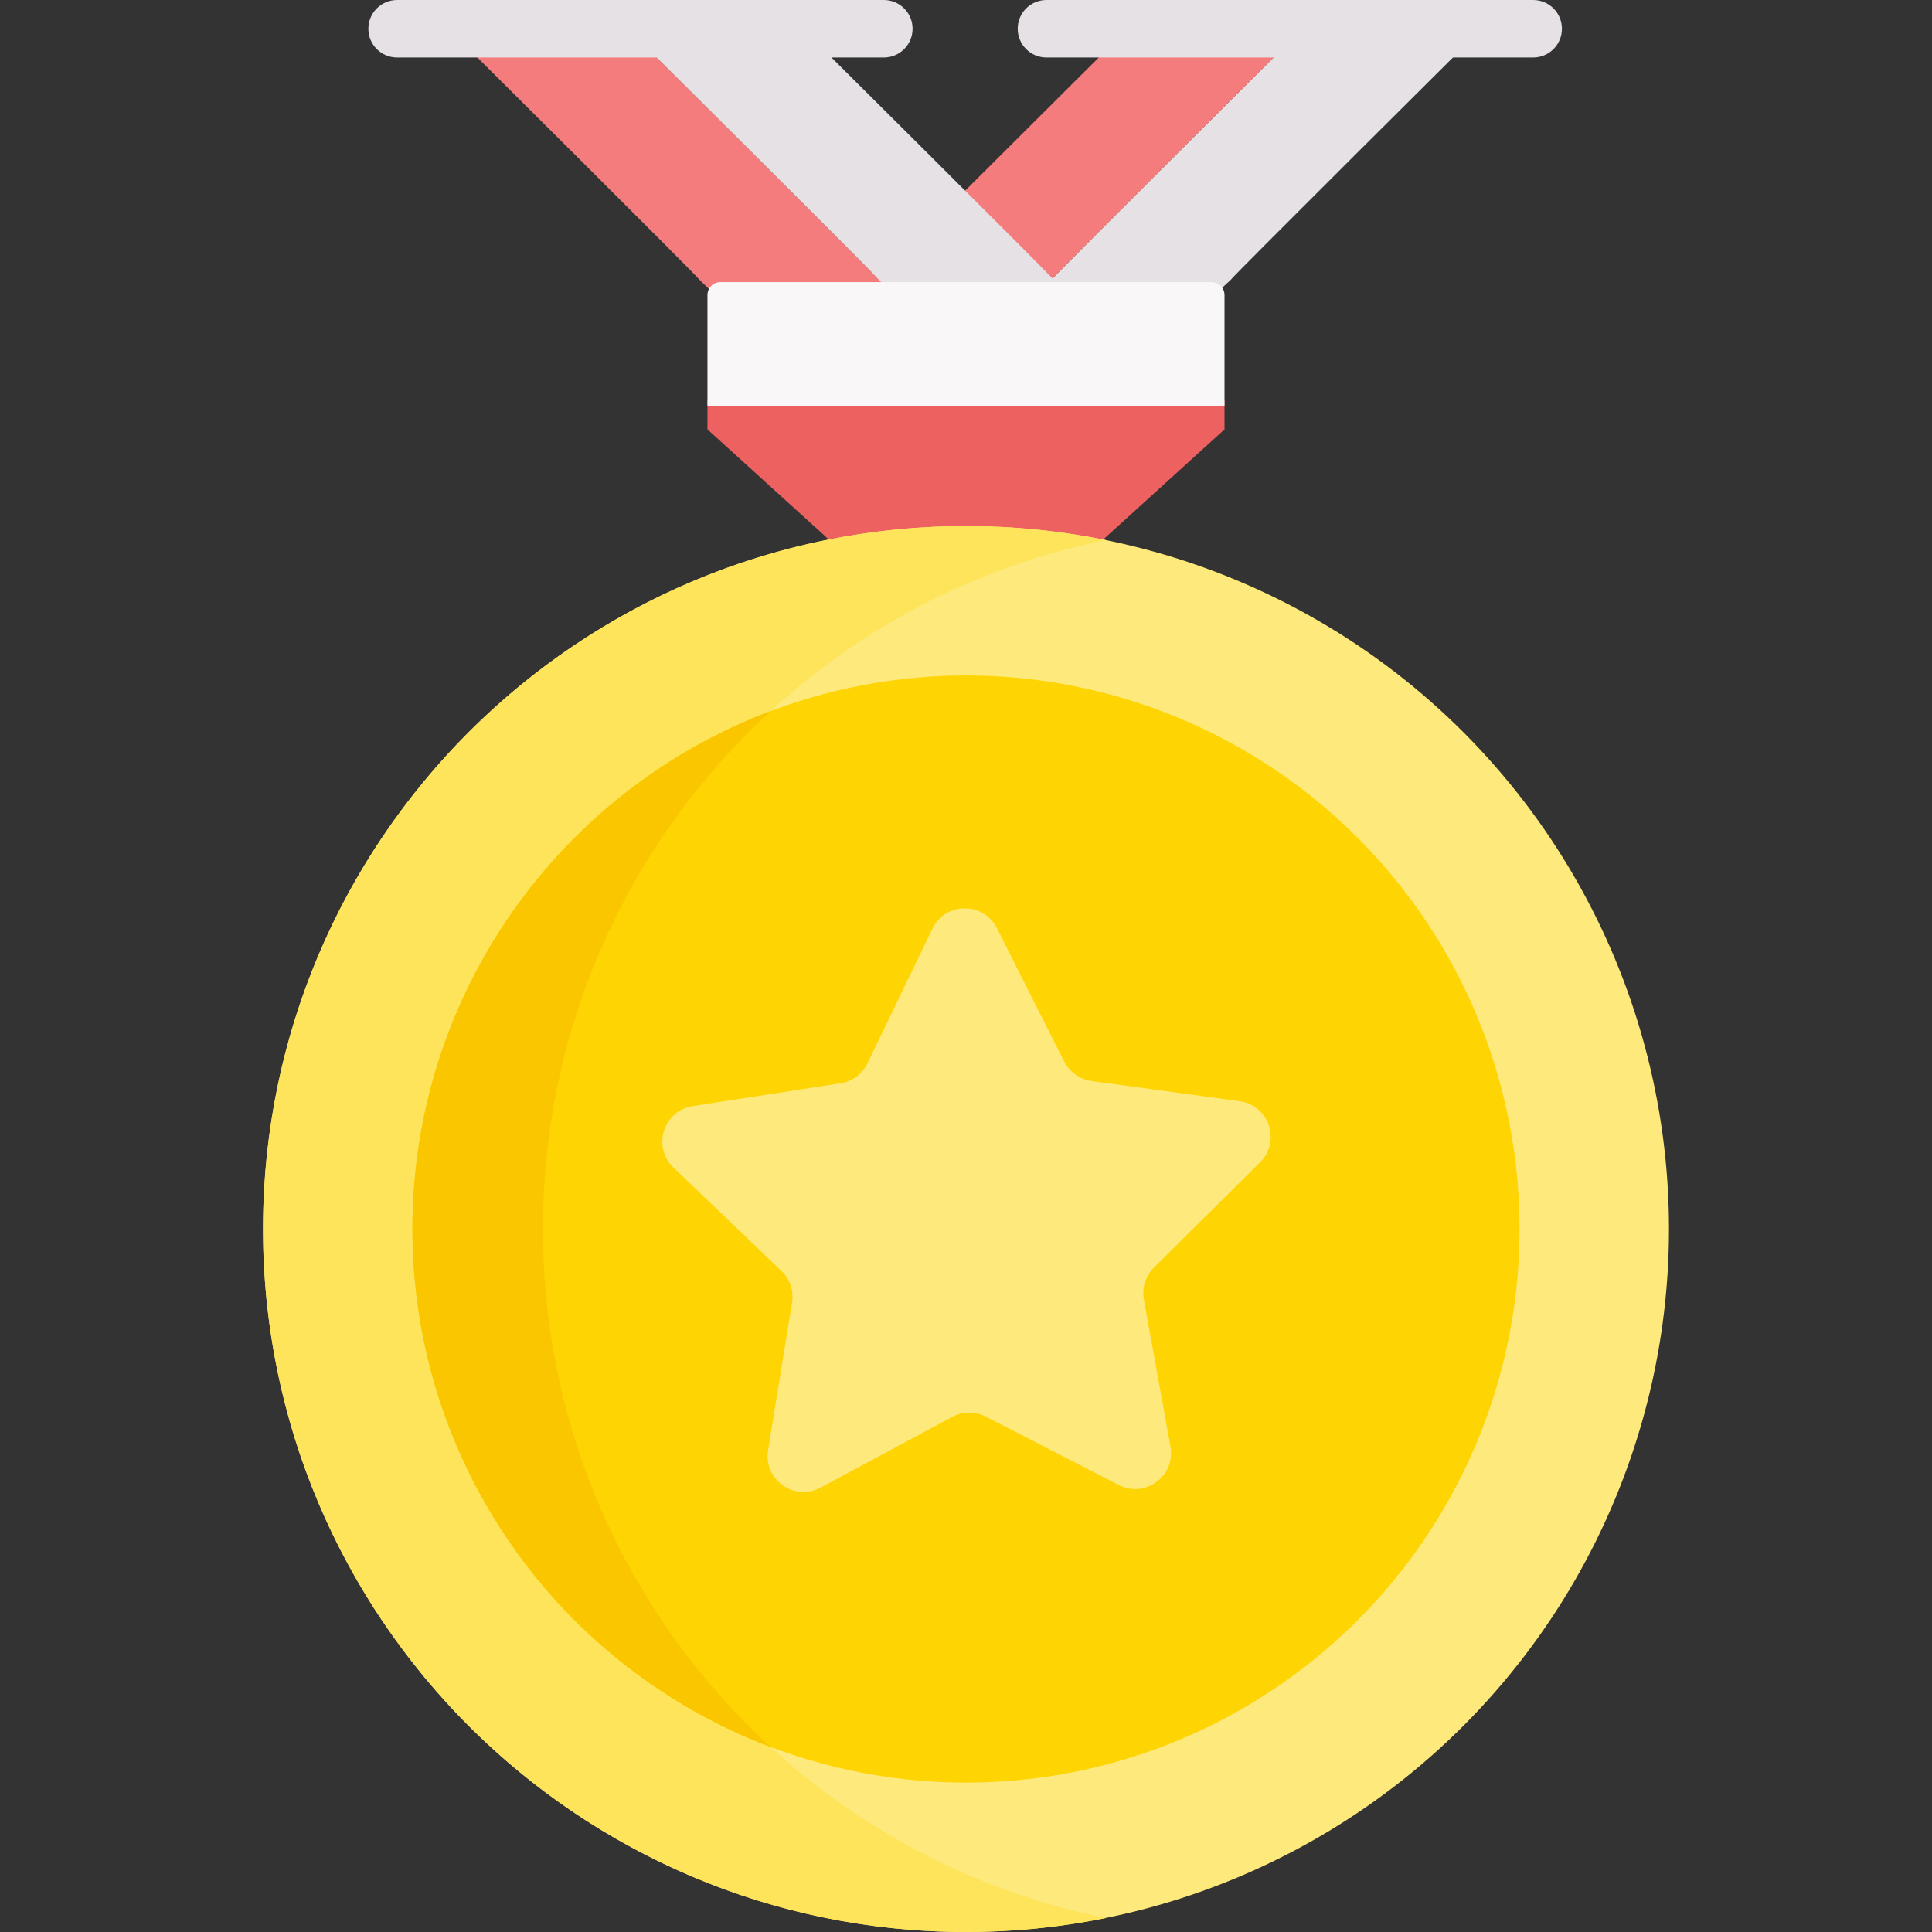
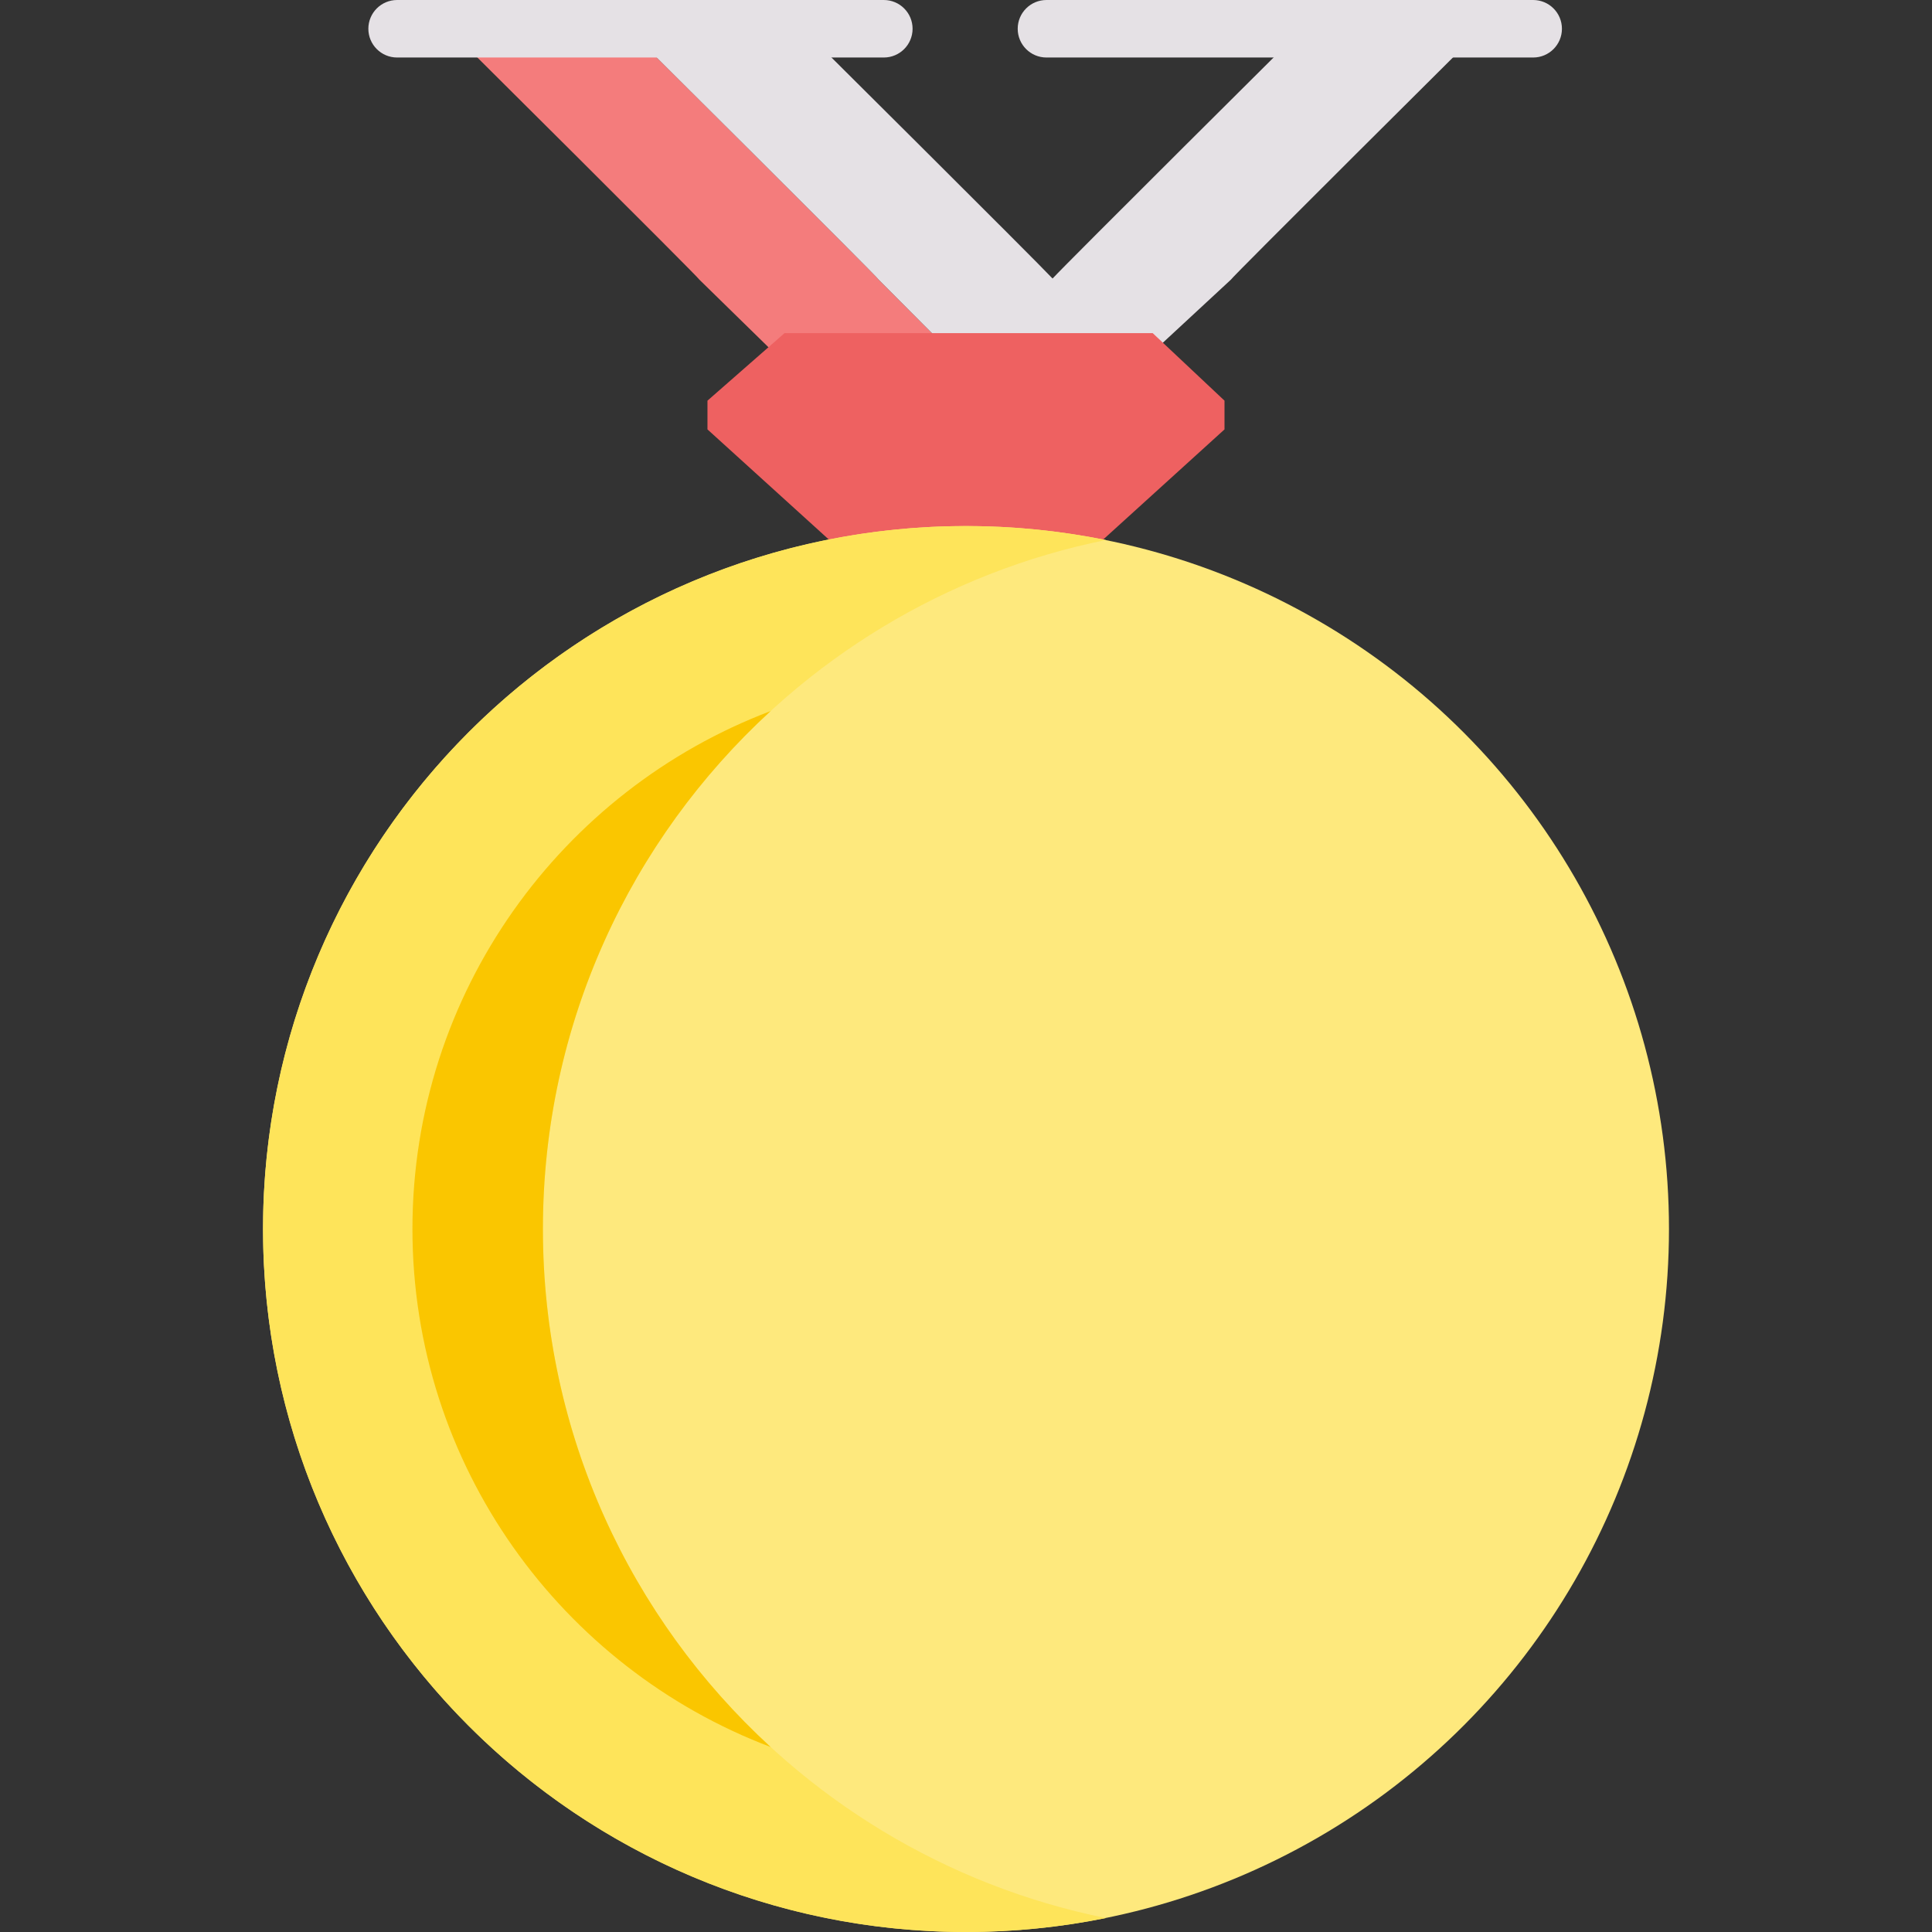
<svg xmlns="http://www.w3.org/2000/svg" version="1.1" id="Capa_1" x="0px" y="0px" viewBox="0 0 503.921 503.921" style="enable-background:new 0 0 503.921 503.921;" xml:space="preserve">
  <rect x="0" y="0" width="503.921" height="503.921" fill="#333333" stroke="none" />
  <g>
    <g id="XMLID_1023_">
      <g>
        <path style="fill:#E5E1E5;" d="M339.727,7.5h46.77c0,0-65.71,65.31-65.44,65.44l-39.94,37.01l-36.41-8.97l29.58-28.04     c0-0.01,0.08-0.11,0.25-0.29C278.647,68.21,339.727,7.5,339.727,7.5z" />
-         <path style="fill:#F47C7C;" d="M294.137,7.5h45.59c0,0-61.08,60.71-65.19,65.15c-0.17,0.18-0.25,0.28-0.25,0.29l-29.58,28.04     l-40.08-9.88l47.47-41.73C270.877,30.62,294.137,7.5,294.137,7.5z" />
      </g>
      <g>
        <g>
          <path style="fill:#E5E1E5;" d="M399.897,15h-126.95c-4.143,0-7.5-3.357-7.5-7.5s3.357-7.5,7.5-7.5h126.95      c4.143,0,7.5,3.357,7.5,7.5S404.04,15,399.897,15z" />
        </g>
      </g>
    </g>
    <g>
      <path style="fill:#F47C7C;" d="M229.187,72.94l38.51,38.67l-28.03,17.34l-57.25-56.01c0.27-0.13-65.44-65.44-65.44-65.44h46.77    C163.747,7.5,229.457,72.81,229.187,72.94z" />
      <path style="fill:#E5E1E5;" d="M274.537,72.65c-4.12-4.44-65.2-65.15-65.2-65.15h-45.59c0,0,65.71,65.31,65.44,65.44l38.51,38.67    l28.54-17.66L274.537,72.65z" />
    </g>
    <polygon style="fill:#EE6161;" points="300.66,86.892 204.627,86.892 184.527,104.504 184.527,112 216.167,140.71 235.487,157.51    264.847,157.51 287.757,140.71 319.387,112 319.387,104.504  " />
    <circle style="fill:#FEE97D;" cx="251.961" cy="320.566" r="183.356" />
    <path style="fill:#FEE45A;" d="M141.605,320.566c0-88.766,63.079-162.794,146.856-179.717c-11.796-2.383-24.001-3.638-36.5-3.638   c-101.265,0-183.356,82.091-183.356,183.356s82.091,183.356,183.356,183.356c12.499,0,24.704-1.256,36.5-3.638   C204.684,483.36,141.605,409.332,141.605,320.566z" />
-     <circle style="fill:#FED402;" cx="251.961" cy="320.566" r="144.383" />
    <path style="fill:#FAC600;" d="M200.999,185.468c-54.538,20.644-93.422,73.417-93.422,135.097   c0,61.682,38.871,114.45,93.41,135.094c-36.505-33.514-59.382-81.63-59.382-135.093   C141.605,267.103,164.495,218.982,200.999,185.468z" />
-     <path style="fill:#FEE97D;" d="M323.33,287.223l-38.647-5.265c-3.056-0.416-5.711-2.31-7.101-5.063l-17.572-34.821   c-3.499-6.934-13.431-6.846-16.806,0.15l-16.95,35.128c-1.34,2.778-3.962,4.718-7.01,5.189l-38.547,5.952   c-7.676,1.185-10.661,10.658-5.051,16.029l28.171,26.975c2.228,2.133,3.263,5.226,2.769,8.27l-6.251,38.499   c-1.245,7.667,6.842,13.432,13.684,9.757l34.361-18.456c2.717-1.459,5.978-1.488,8.721-0.078l34.683,17.842   c6.907,3.553,14.889-2.356,13.508-9.999l-6.935-38.382c-0.548-3.035,0.432-6.146,2.621-8.318l27.687-27.472   C334.179,297.689,331.026,288.271,323.33,287.223z" />
    <g id="XMLID_1034_">
      <g>
        <g>
-           <path style="fill:#F9F7F8;" d="M319.387,76.96v28.99h-134.86V76.96c0-1.86,1.51-3.38,3.38-3.38h128.11      C317.877,73.58,319.387,75.1,319.387,76.96z" />
-         </g>
+           </g>
      </g>
    </g>
    <g id="XMLID_1044_">
      <g>
        <g>
          <path style="fill:#E5E1E5;" d="M230.527,15h-126.95c-4.142,0-7.5-3.357-7.5-7.5s3.358-7.5,7.5-7.5h126.95      c4.142,0,7.5,3.357,7.5,7.5S234.669,15,230.527,15z" />
        </g>
      </g>
    </g>
  </g>
  <g>
</g>
  <g>
</g>
  <g>
</g>
  <g>
</g>
  <g>
</g>
  <g>
</g>
  <g>
</g>
  <g>
</g>
  <g>
</g>
  <g>
</g>
  <g>
</g>
  <g>
</g>
  <g>
</g>
  <g>
</g>
  <g>
</g>
</svg>